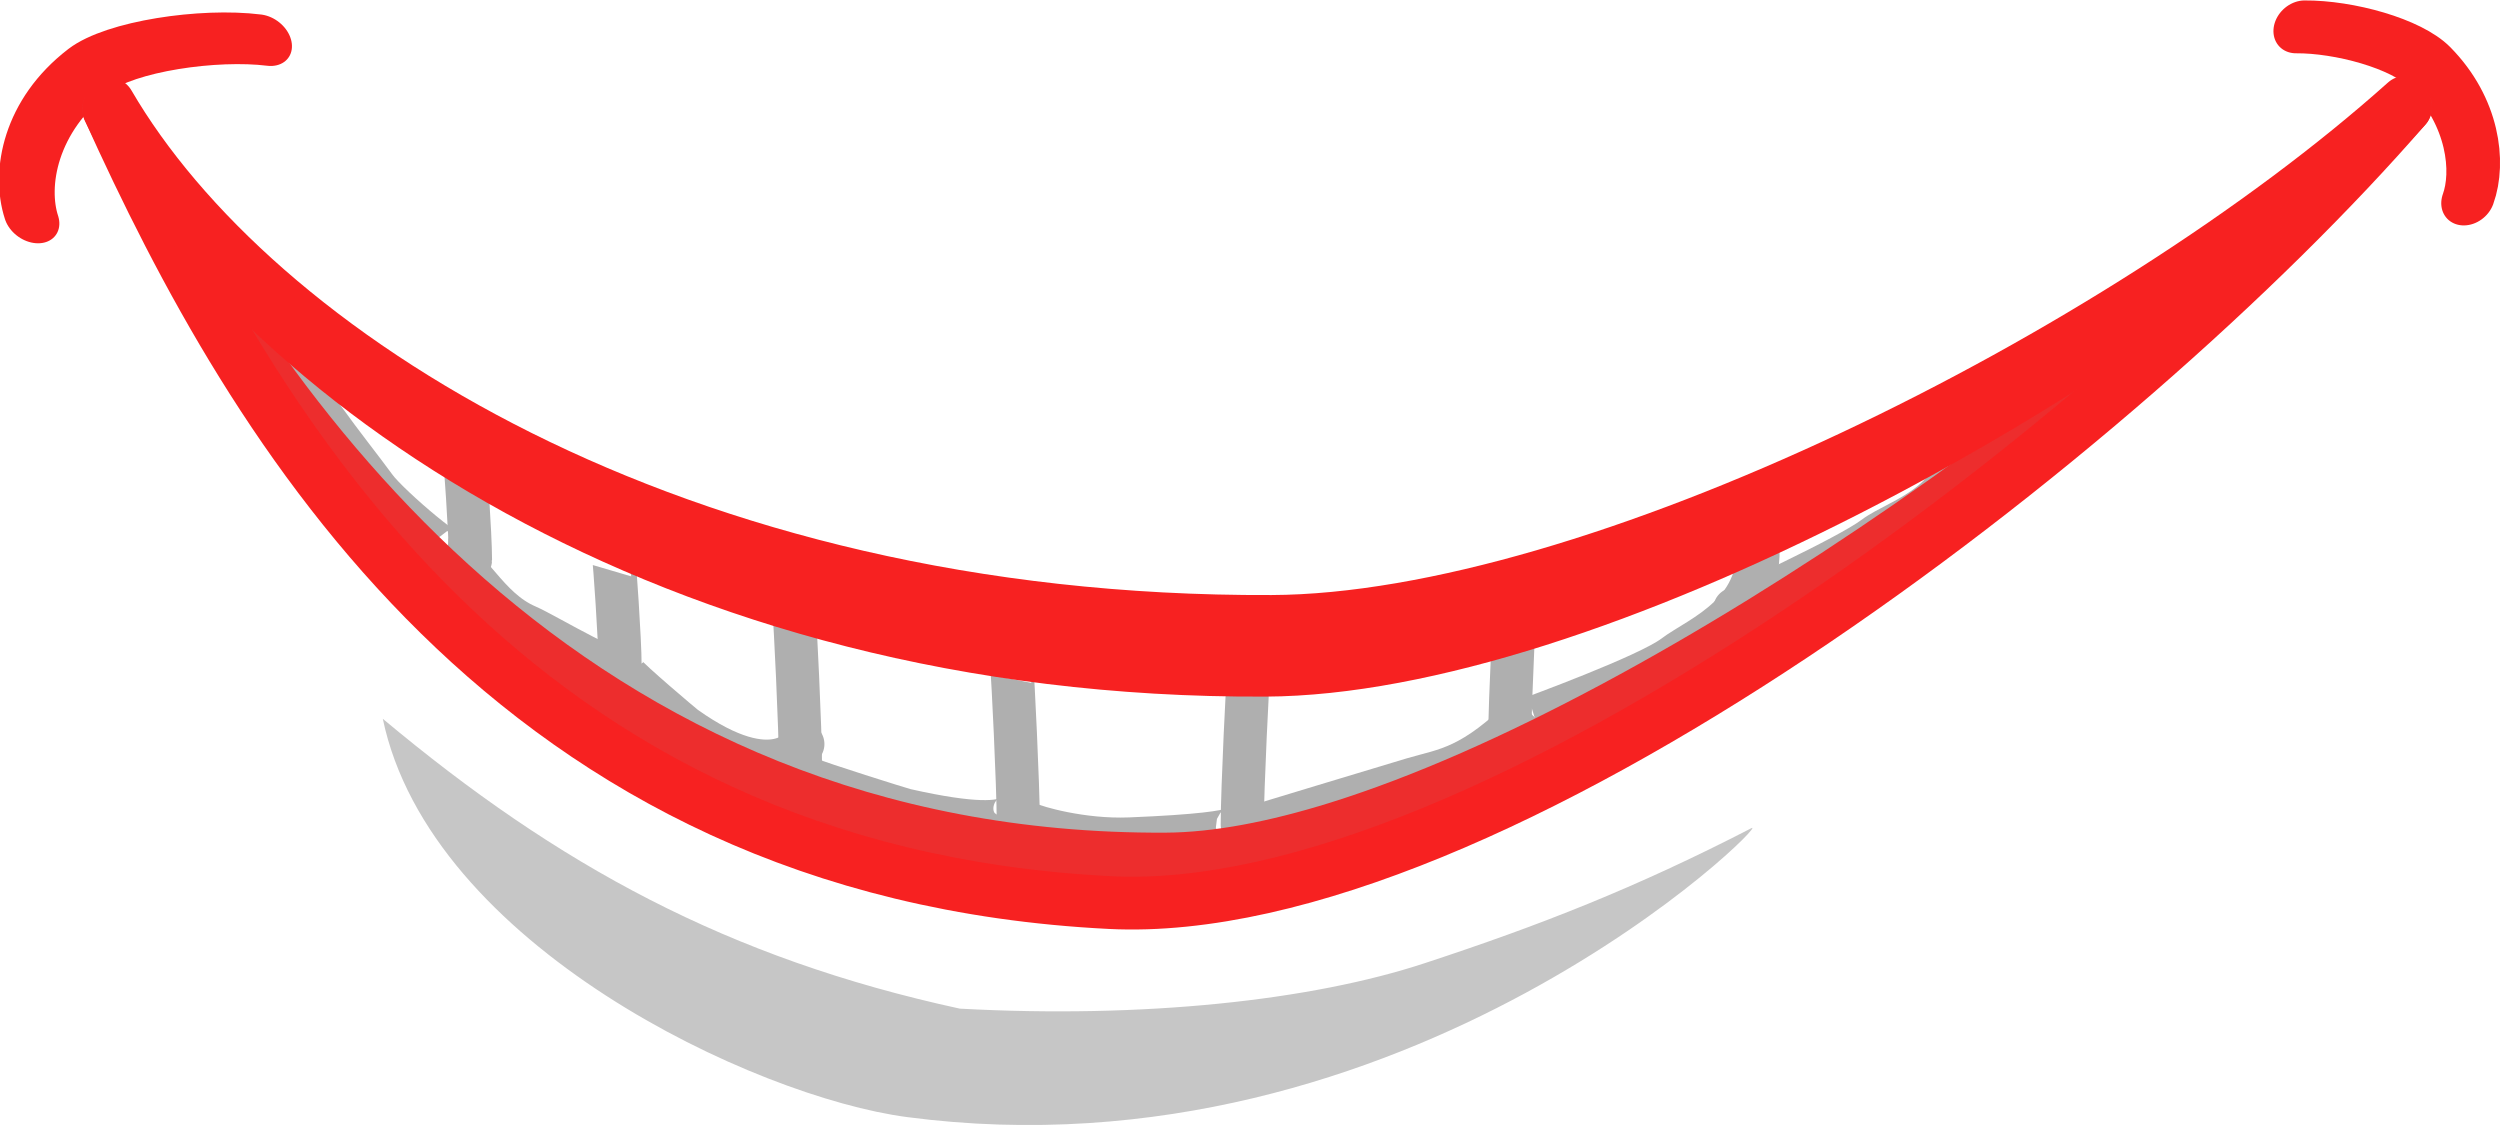
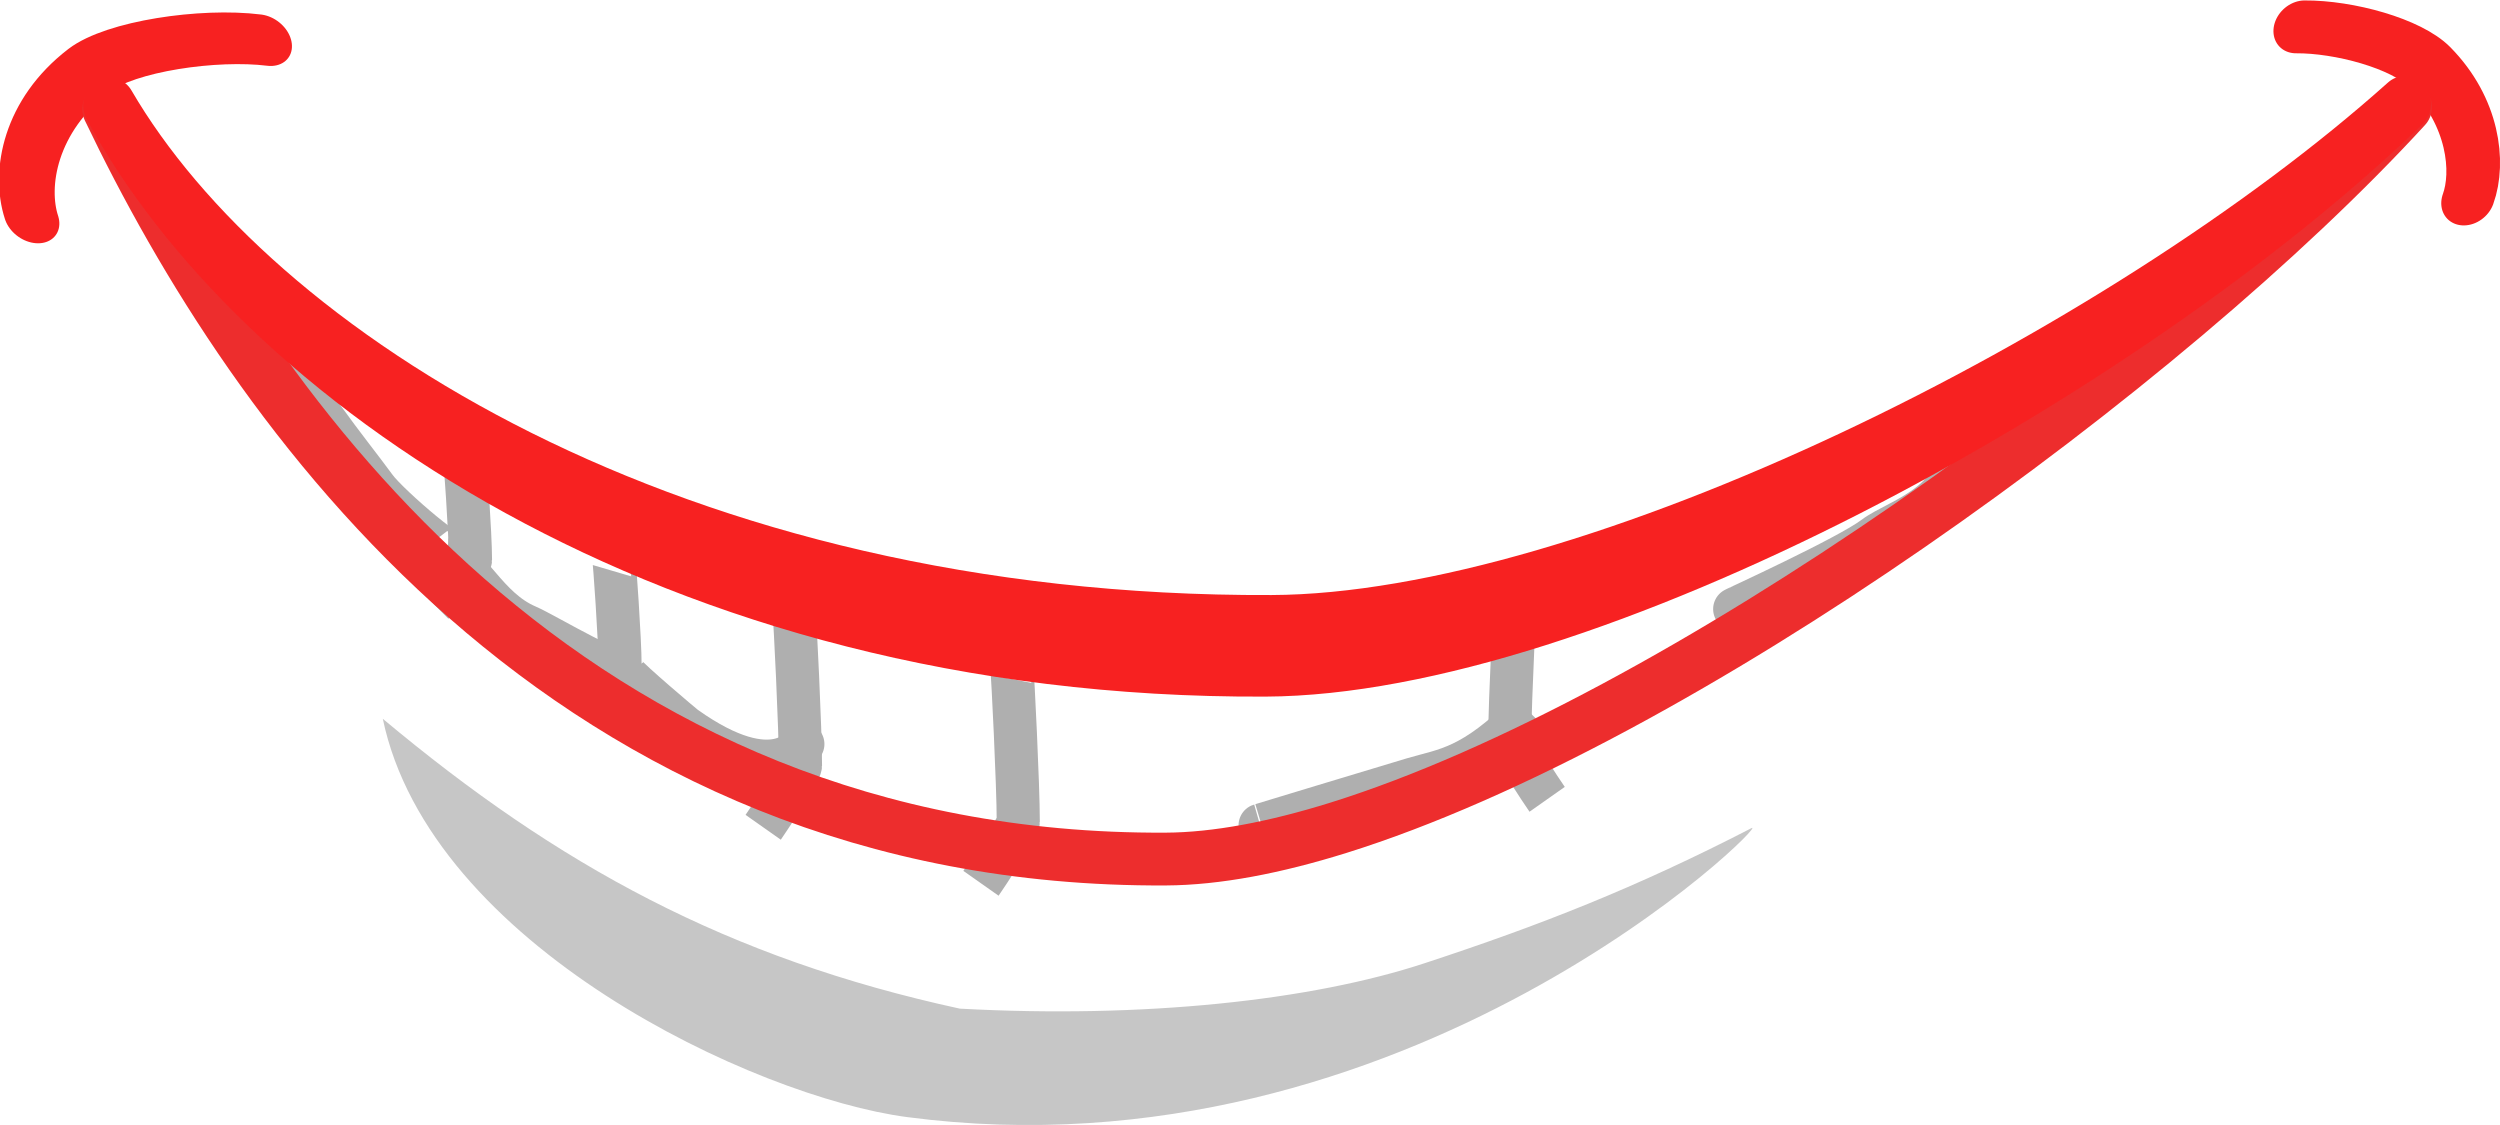
<svg xmlns="http://www.w3.org/2000/svg" xmlns:ns1="http://sodipodi.sourceforge.net/DTD/sodipodi-0.dtd" xmlns:ns2="http://www.inkscape.org/namespaces/inkscape" id="svg2" ns1:docname="smilePeDu.svg" ns2:version="0.46" viewBox="0 0 568.24 255.7" ns1:version="0.32" version="1.0" ns2:output_extension="org.inkscape.output.svg.inkscape" ns2:label="Pozadie">
  <ns1:namedview id="base" bordercolor="#666666" ns2:pageshadow="2" ns2:window-y="174" pagecolor="#ffffff" ns2:window-height="675" ns2:zoom="0.7" ns2:window-x="132" showgrid="false" borderopacity="1.0" ns2:current-layer="layer1" ns2:cx="335.21346" ns2:cy="146.03516" ns2:window-width="970" ns2:pageopacity="0.0" ns2:document-units="px" />
  <g id="layer1" ns2:label="Vrstva 1" ns2:groupmode="layer" transform="translate(26.829 -478.8)">
    <g id="g2557" ns2:export-ydpi="15" ns2:export-xdpi="15" ns2:export-filename="D:\PeDu\vivitsk\bannery\smilePedu.png" transform="translate(-8.571 104.29)">
      <path id="path13688" ns1:nodetypes="csc" style="stroke-linejoin:round;stroke:#afafaf;stroke-linecap:round;stroke-width:9.8;fill:none" d="m376.03 512.95c-0.28 0.07 25.76-11.82 31.66-16.29 5.91-4.47 21.86-7.72 19.39-25.3" />
      <path id="path13686" ns1:nodetypes="csc" style="stroke:#afafaf;stroke-width:9.8;fill:none" d="m84.233 499.13c2.621 4.64-14.092-9.52-17.193-13.77-6-8.21-19.311-24.27-18.19-28.1" />
      <path id="path13684" ns1:nodetypes="csc" style="stroke:#afafaf;stroke-width:9.8;fill:none" d="m122.23 525.63c2.62 4.64-16.59-7.02-20.69-8.77-9.359-3.98-13.311-14.77-18.19-15.1" />
      <path id="path13682" style="stroke:#afafaf;stroke-width:9.8;fill:none" d="m87.268 477.74c0.109-0.14 1.414 18.25 1.414 24.04 0 0.93-7.364 8.78-8.485 9.9" />
-       <path id="path13680" ns1:nodetypes="csc" style="stroke:#afafaf;stroke-width:9.8;fill:none" d="m330.03 537.7c-0.28 0.07 26.26-9.57 32.16-14.04 5.91-4.47 21.36-9.97 18.89-27.55" />
      <path id="path13678" ns1:nodetypes="csc" style="stroke:#afafaf;stroke-width:9.8;fill:none" d="m268.16 562.09c-0.28 0.08 27.59-8.39 34.69-10.5 7.32-2.17 13.65-2.37 26.38-15.35" />
-       <path id="path13676" ns1:nodetypes="csc" style="stroke:#afafaf;stroke-width:9.8;fill:none" d="m261.86 561.38c0.19 0.08 8.55 2.53-23.3 3.82-11.05 0.45-21.58-2.72-23.11-3.5" />
-       <path id="path13674" ns1:nodetypes="csc" style="stroke:#afafaf;stroke-width:9.8;fill:none" d="m211.65 556.26c0.2 0.07 7.09 9.43-24 2.4-1.15-0.26-20.17-6.26-21.7-7.04" />
      <path id="path13672" ns1:nodetypes="csc" style="stroke:#afafaf;stroke-width:9.8;fill:none" d="m164.23 543.63c0.12 0.14-6.16 10.81-26.69-3.77-0.76-0.54-12.81-10.77-13.69-12.1" />
      <path id="path13658" style="stroke:#afafaf;stroke-width:9.8;fill:none" d="m121.27 501.74c0.11-0.14 1.41 18.25 1.41 24.04 0 0.93-7.36 8.78-8.48 9.9" />
      <path id="path13660" style="stroke:#afafaf;stroke-width:9.8;fill:none" d="m162.28 514.47c0.11-0.21 1.41 25.85 1.41 34.06 0 1.32-7.36 12.43-8.48 14.02" />
      <path id="path13662" style="stroke:#afafaf;stroke-width:9.8;fill:none" d="m211.78 527.2c0.11-0.21 1.41 25.85 1.41 34.06 0 1.31-7.36 12.43-8.48 14.02" />
-       <path id="path13664" style="stroke:#afafaf;stroke-width:9.8;fill:none" d="m265.52 527.9c-0.11-0.2-1.42 25.86-1.42 34.06 0 1.32 7.37 12.44 8.49 14.03" />
      <path id="path13666" style="stroke:#afafaf;stroke-width:9.8;fill:none" d="m326.33 508.11c-0.11-0.21-1.42 25.85-1.42 34.05 0 1.32 7.37 12.44 8.49 14.03" />
      <g id="g13615" style="stroke:#f72121;fill:none" transform="matrix(1 0 0 -1 -142.26 661.22)">
        <path id="path13617" ns1:nodetypes="css" style="stroke-linejoin:round;stroke:#f72121;stroke-linecap:round;stroke-width:12;fill:none" d="m148.71 263.12c32.85-56.42 128.33-118.25 264.34-117.66 72.79 0.31 192.97 60.06 257.73 118.02" />
      </g>
      <g id="g13625" style="stroke:#f72121;stroke-width:8.829;fill:none" transform="matrix(-.073 -.075 -.089 .085 577 408.53)">
        <path id="path13627" ns1:nodetypes="css" style="stroke-linejoin:round;stroke:#f72121;stroke-linecap:round;stroke-width:105.95;fill:none" d="m148.71 263.12c32.85-56.42 128.33-119.66 264.34-119.07 72.79 0.31 192.97 61.47 257.73 119.43" />
      </g>
      <g id="g13629" style="stroke:#f72121;stroke-width:7.229;fill:none" transform="matrix(.098 -.076 .108 .112 -54.085 405.77)">
        <path id="path13631" ns1:nodetypes="css" style="stroke-linejoin:round;stroke:#f72121;stroke-linecap:round;stroke-width:86.754;fill:none" d="m148.71 263.12c32.85-56.42 128.33-119.66 264.34-119.07 72.79 0.31 206.48 64.67 271.23 122.63" />
      </g>
      <path id="path13641" ns1:nodetypes="csss" style="stroke-linejoin:round;stroke:#ed2d2d;stroke-linecap:round;stroke-width:12;fill:none" d="m6.45 399.32c32.849 68.71 104.29 171.17 240.29 170.45 11.5-0.06 24.78-2.6 39.25-7.12 77.13-24.1 188-104.34 242.52-163.77" />
-       <path id="path13643" ns1:nodetypes="css" style="stroke-linejoin:round;stroke:#f72121;stroke-linecap:round;stroke-width:12;fill:none" d="m6.45 399.34c32.849 72.68 91.714 173.49 227.57 180.32 86.23 4.34 229.74-106.13 294.49-180.78" />
      <path id="path13690" ns1:nodetypes="ccccsc" style="fill-rule:evenodd;fill:#c6c6c6" d="m68.752 537.89c39.768 33.27 78.368 54.41 131.16 65.88 41.62 2.27 79.85-1.82 105.68-10.34 26.16-8.59 47.98-17.13 74.24-30.68 5.19-2.68-78.1 80.66-191.92 65.67-34.53-4.55-108.38-39.01-119.16-90.53z" />
      <g id="g13635" style="stroke:#f72121;stroke-width:.964;fill:none" transform="matrix(1 0 0 -1.076 -142.26 681.62)">
        <path id="path13637" ns1:nodetypes="css" style="stroke-linejoin:round;stroke:#f72121;stroke-linecap:round;stroke-width:11.569;fill:none" d="m148.71 263.12c32.85-56.42 126.92-119.66 262.92-119.07 72.79 0.31 194.39 61.47 259.15 119.43" />
      </g>
    </g>
  </g>
</svg>